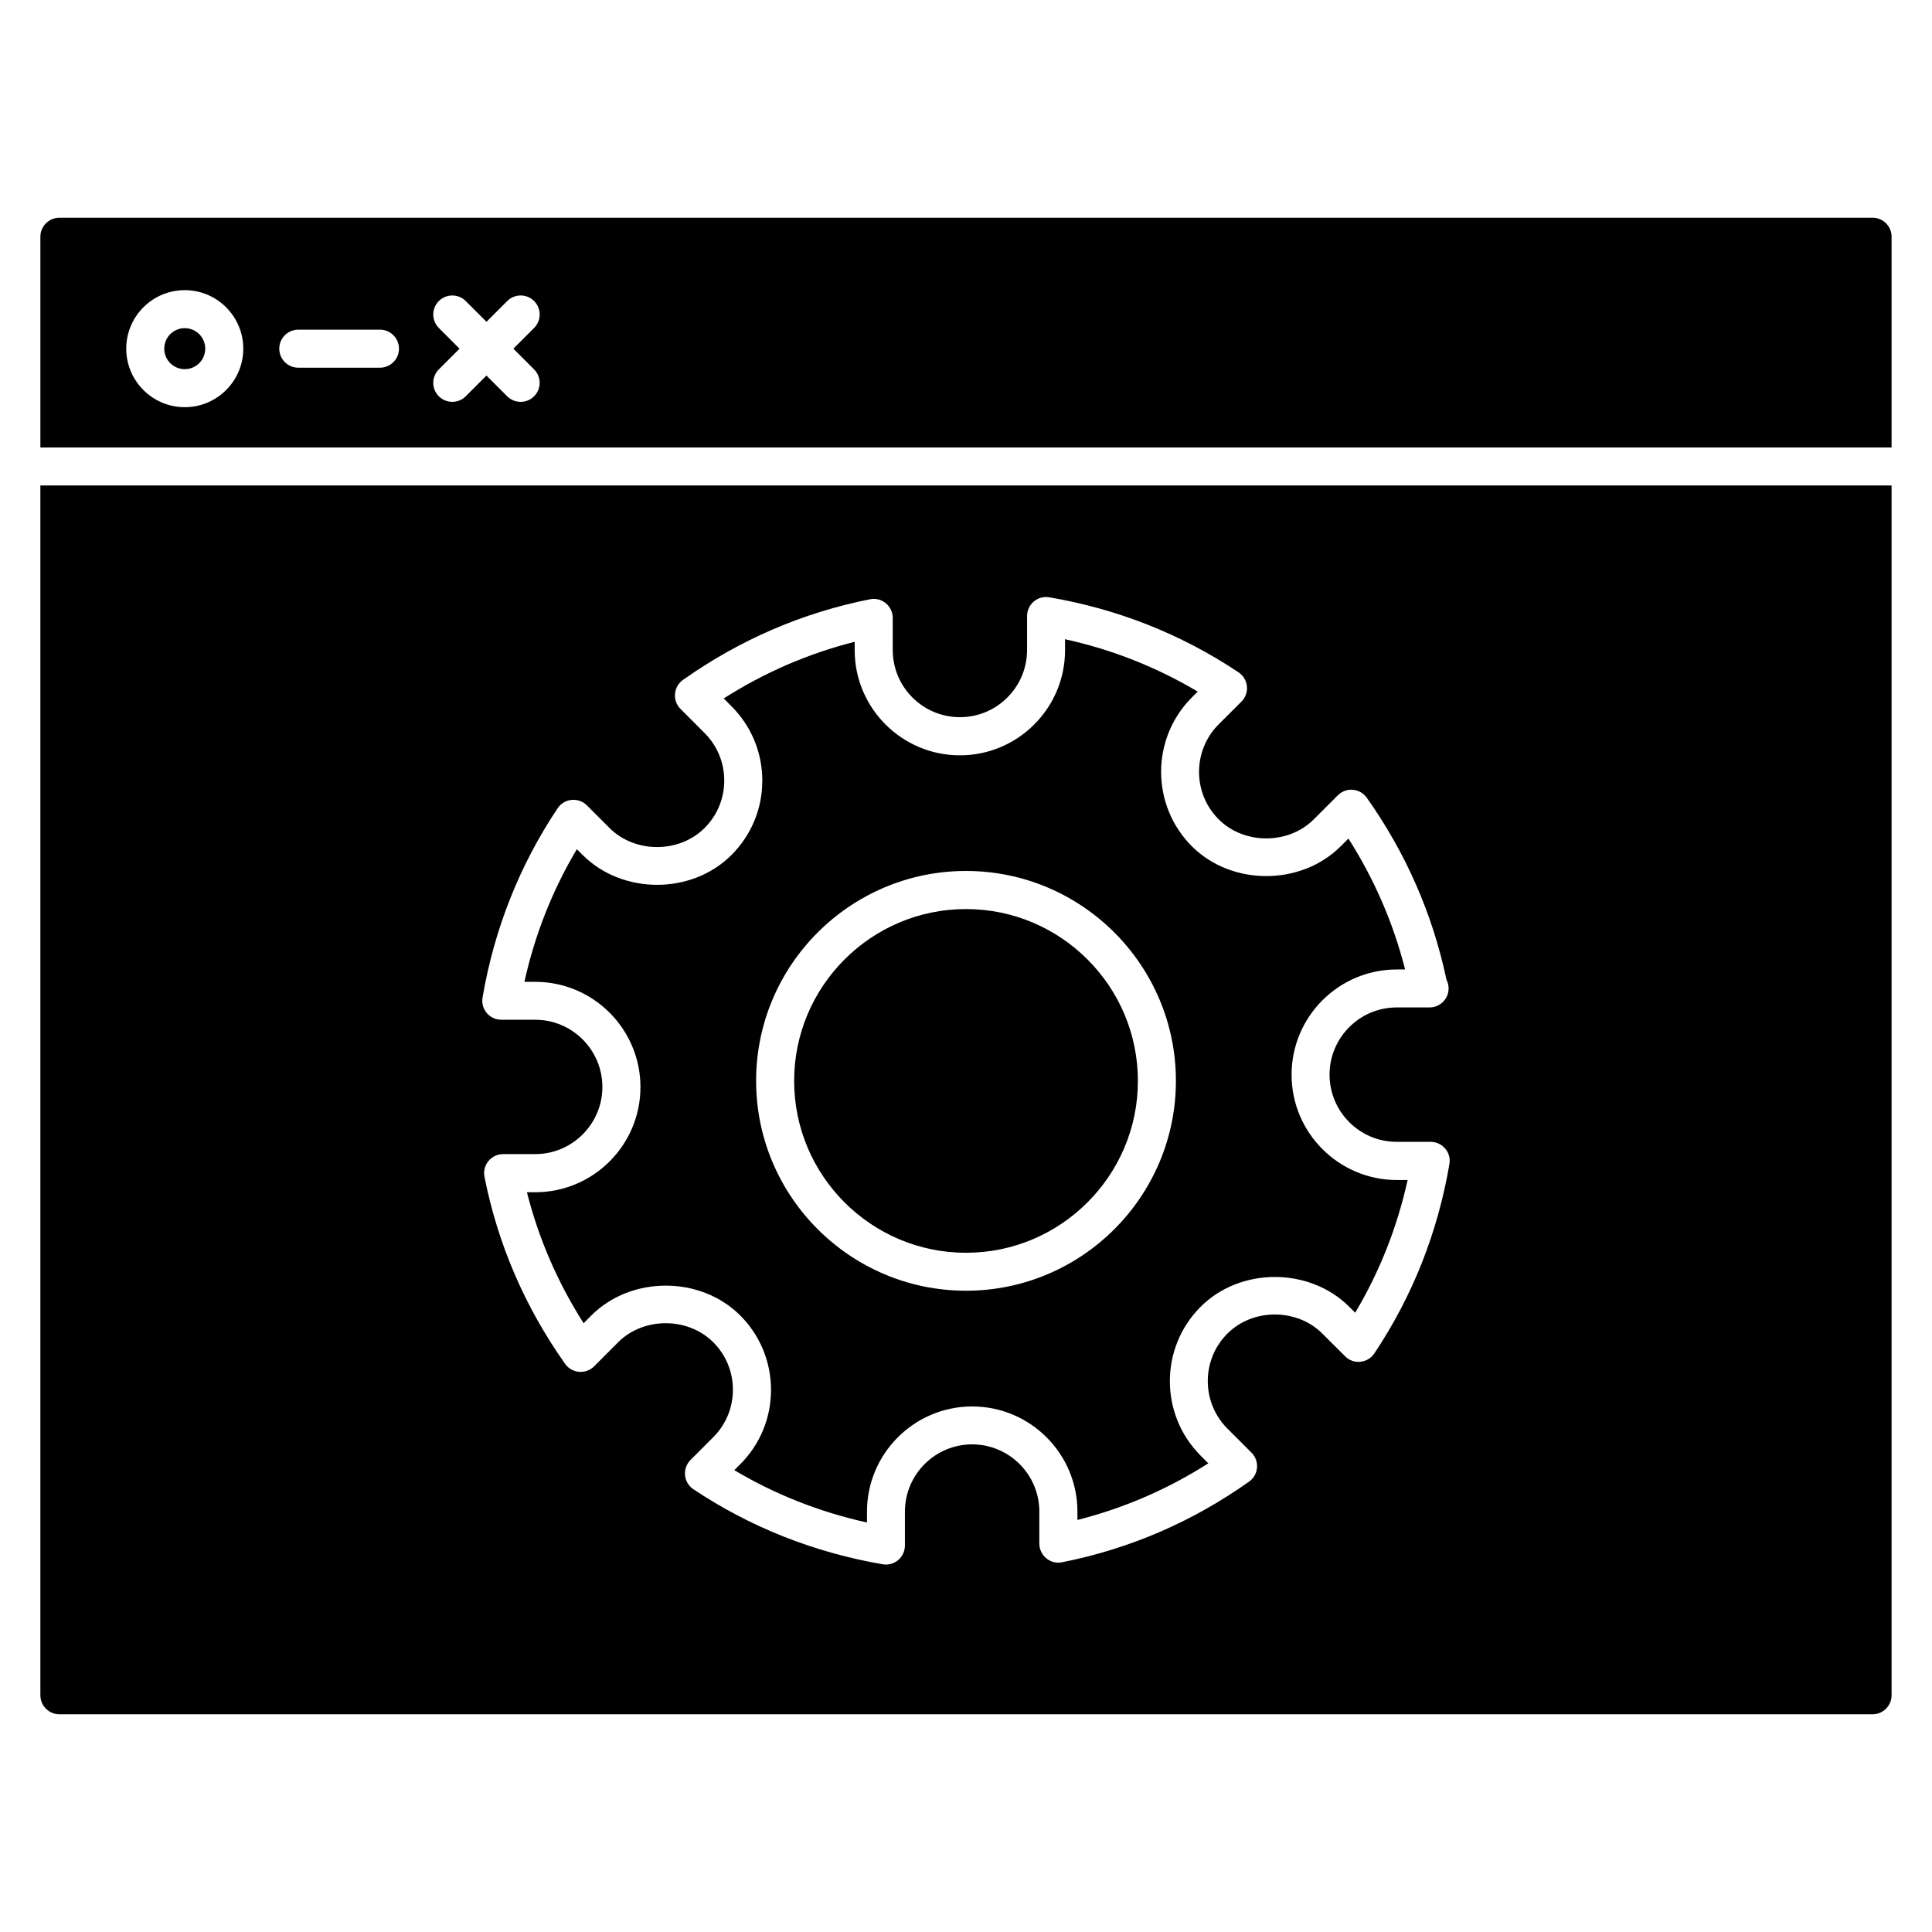
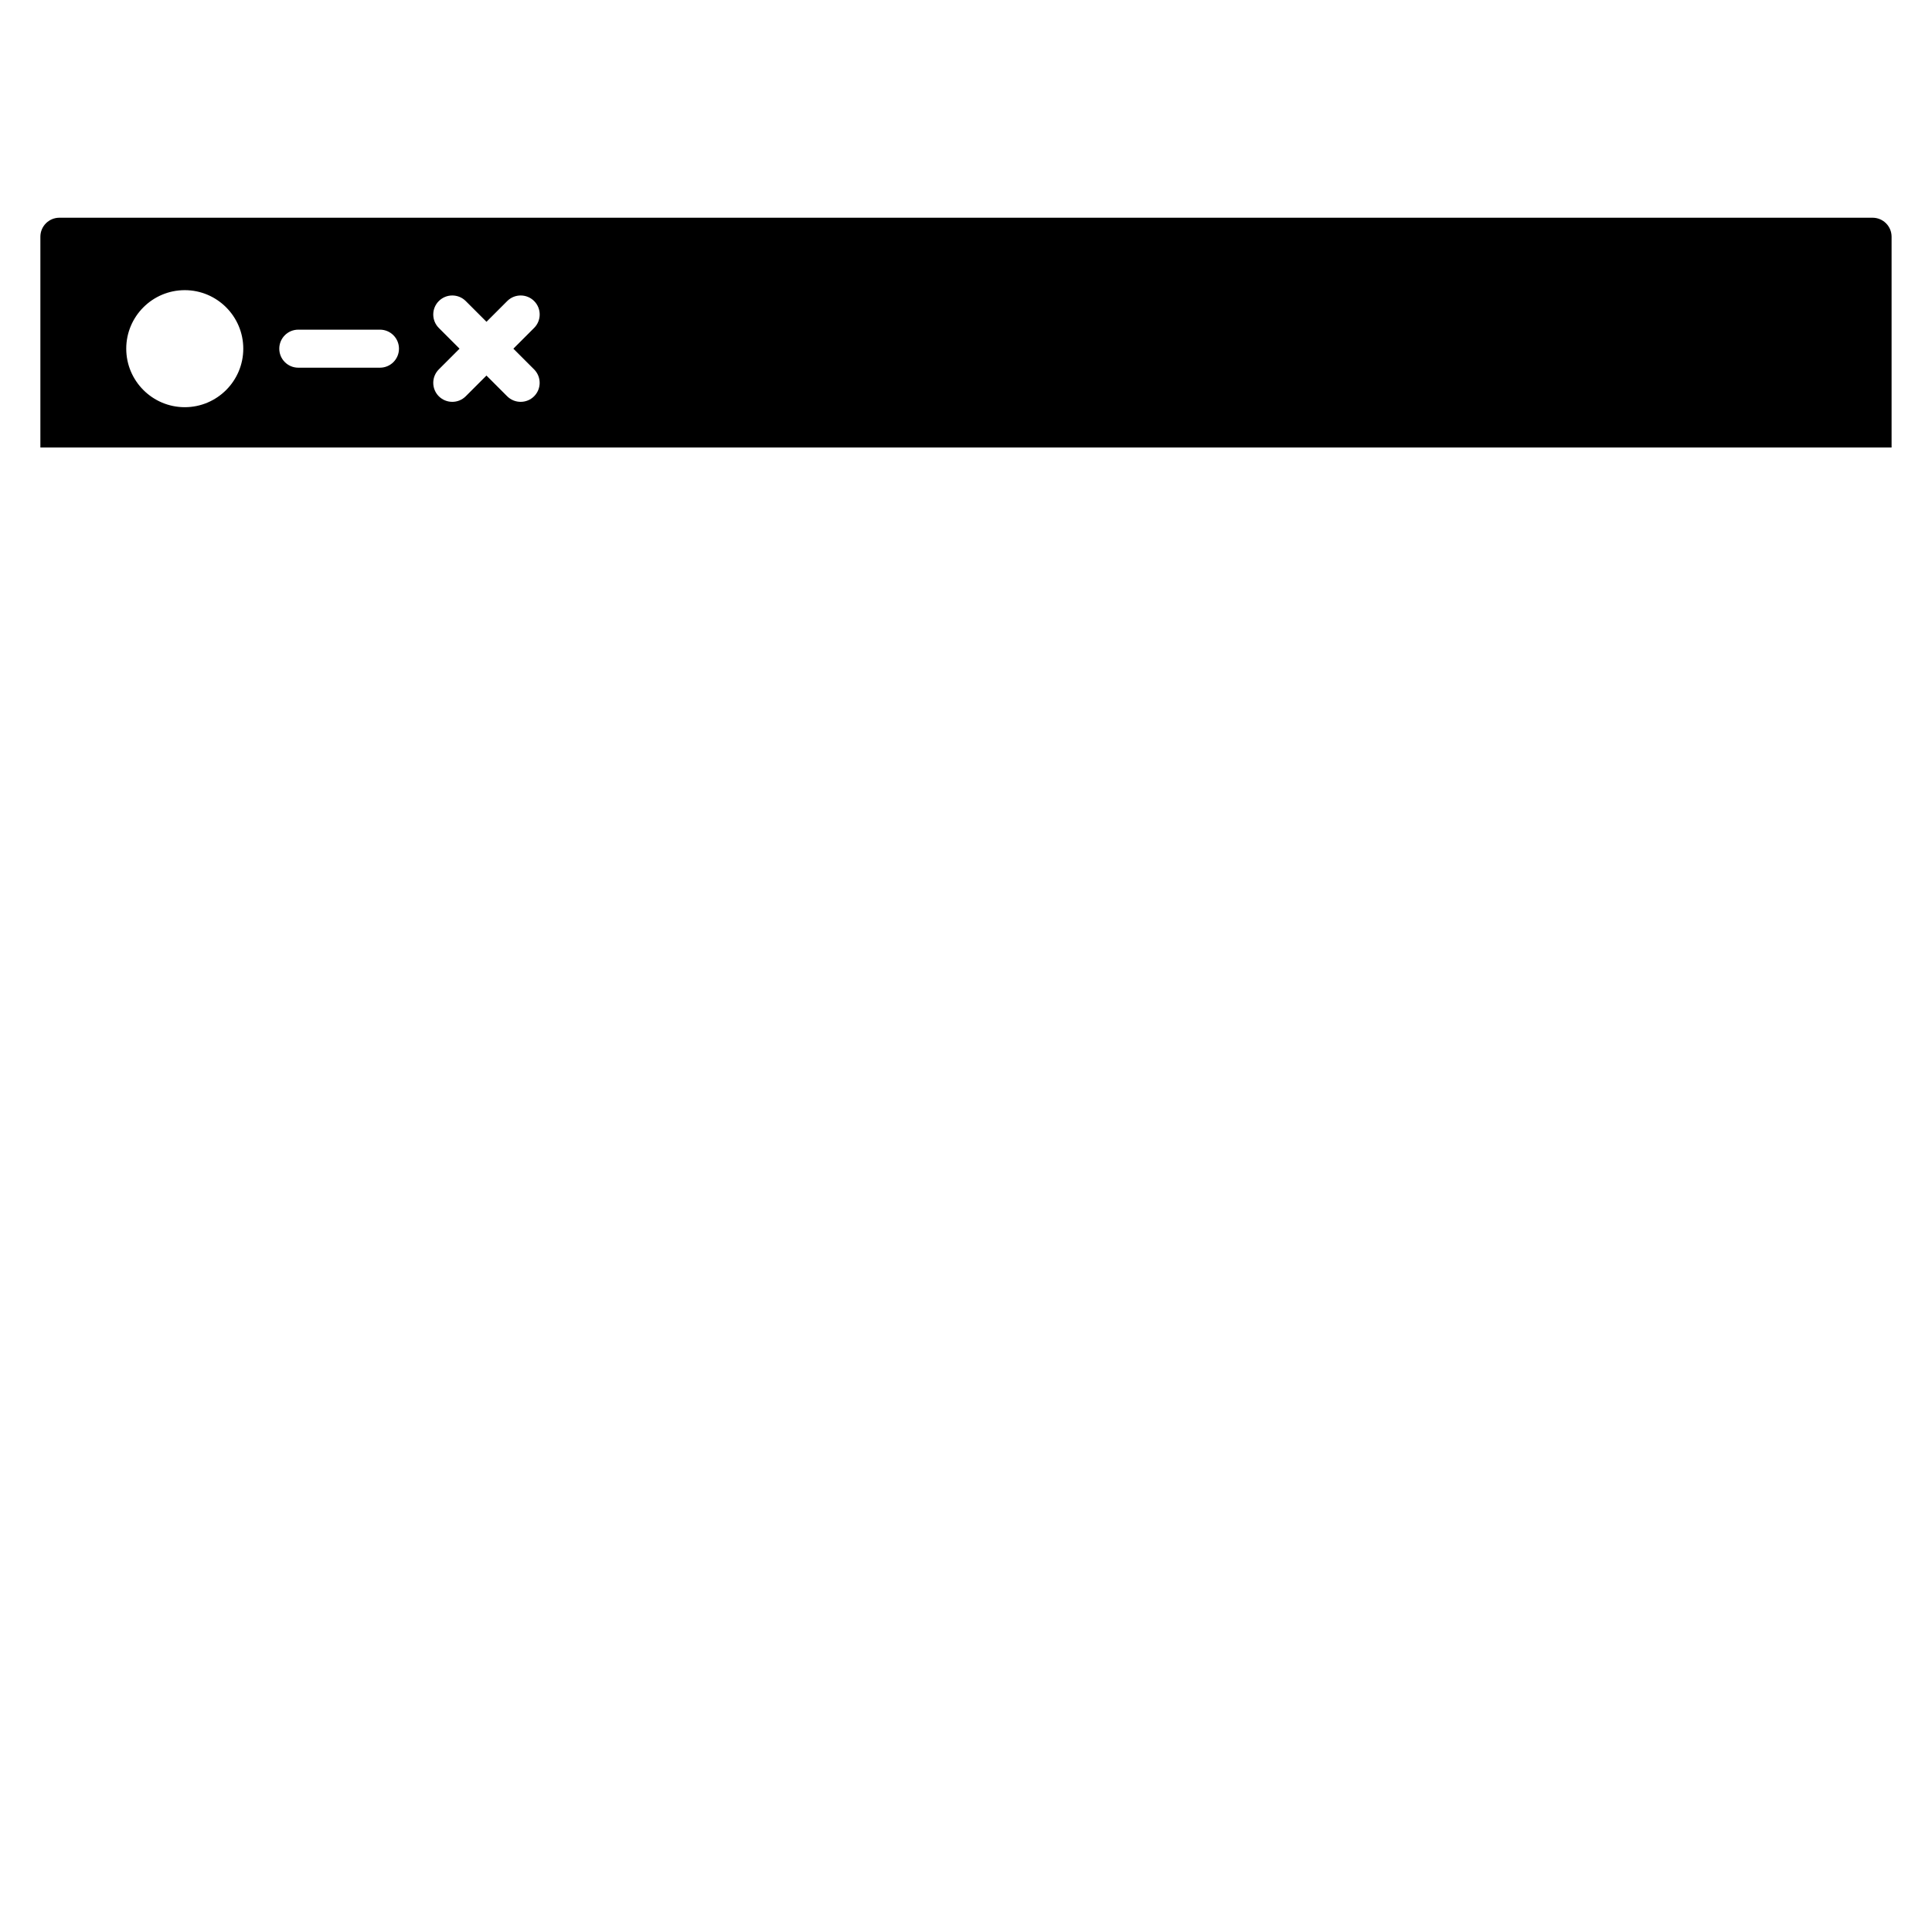
<svg xmlns="http://www.w3.org/2000/svg" fill="#000000" width="800px" height="800px" version="1.1" viewBox="144 144 512 512">
  <g>
-     <path d="m400 384.91c-25.109 0-45.543 20.426-45.543 45.543 0 25.121 20.426 45.543 45.543 45.543 25.121 0 45.555-20.426 45.555-45.543 0-25.121-20.445-45.543-45.555-45.543z" />
-     <path d="m486.28 428.8c0-15.367 12.496-27.879 27.871-27.879h2.215c-3.113-12.281-8.152-23.91-15.023-34.691l-2.055 2.055c-10.551 10.531-28.91 10.508-39.438-0.02-10.852-10.863-10.852-28.547-0.012-39.418l1.57-1.562c-10.871-6.481-22.652-11.125-35.156-13.887v2.891c0 15.375-12.496 27.879-27.871 27.879s-27.879-12.504-27.879-27.879v-2.207c-12.273 3.102-23.91 8.133-34.711 15.012l2.055 2.066c5.262 5.262 8.172 12.262 8.172 19.711 0 7.445-2.902 14.449-8.172 19.711-10.508 10.539-28.887 10.539-39.43 0l-1.543-1.543c-6.469 10.863-11.125 22.641-13.895 35.156h2.871c15.367 0 27.879 12.504 27.879 27.891 0 15.367-12.504 27.871-27.879 27.871h-2.207c3.102 12.281 8.141 23.91 15.023 34.711l2.055-2.066c10.551-10.531 28.898-10.531 39.438 0 5.262 5.262 8.16 12.273 8.172 19.719 0 7.457-2.902 14.461-8.172 19.719l-1.562 1.562c10.832 6.449 22.621 11.105 35.164 13.875v-2.863c0-15.375 12.504-27.891 27.879-27.891s27.891 12.504 27.891 27.891v2.188c12.281-3.102 23.902-8.133 34.691-15.004l-2.055-2.055c-10.852-10.883-10.852-28.566 0-39.418 10.52-10.559 28.898-10.551 39.43 0.012l1.543 1.543c6.488-10.883 11.133-22.66 13.895-35.164h-2.883c-15.375-0.023-27.871-12.527-27.871-27.914zm-86.281 57.254c-30.66 0-55.621-24.949-55.621-55.621 0-30.66 24.949-55.621 55.621-55.621s55.629 24.949 55.629 55.621-24.957 55.621-55.629 55.621z" />
    <path d="m645.29 262.59v-55.852c0-2.781-2.258-5.039-5.039-5.039h-480.51c-2.781 0-5.039 2.258-5.039 5.039v55.852zm-384.99-38.812c1.965-1.965 5.16-1.965 7.125 0l5.5 5.5 5.5-5.5c1.965-1.965 5.16-1.965 7.125 0 1.965 1.965 1.965 5.16 0 7.125l-5.5 5.5 5.492 5.492c1.965 1.965 1.965 5.16 0 7.125-0.988 0.988-2.277 1.473-3.566 1.473-1.289 0-2.578-0.492-3.566-1.473l-5.492-5.492-5.492 5.492c-0.988 0.988-2.277 1.473-3.566 1.473s-2.578-0.492-3.566-1.473c-1.965-1.965-1.965-5.16 0-7.125l5.492-5.492-5.5-5.5c-1.957-1.977-1.957-5.16 0.016-7.125zm-37.25 7.586h21.645c2.781 0 5.039 2.258 5.039 5.039s-2.258 5.039-5.039 5.039h-21.645c-2.781 0-5.039-2.258-5.039-5.039s2.258-5.039 5.039-5.039zm-30.086-10.469c8.555 0 15.508 6.953 15.508 15.508 0 8.555-6.953 15.508-15.508 15.508-8.543 0-15.508-6.953-15.508-15.508 0-8.555 6.953-15.508 15.508-15.508z" />
-     <path d="m198.39 236.4c0 3-2.434 5.43-5.43 5.43-3 0-5.434-2.43-5.434-5.43s2.434-5.434 5.434-5.434c2.996 0 5.43 2.434 5.43 5.434" />
-     <path d="m154.7 272.66v320.6c0 2.781 2.258 5.039 5.039 5.039h480.51c2.781 0 5.039-2.258 5.039-5.039v-320.6zm353.52 230c-0.836 1.258-2.195 2.066-3.688 2.215-1.492 0.191-2.992-0.371-4.051-1.441l-6.027-6.004c-6.75-6.762-18.449-6.769-25.18-0.012-6.934 6.934-6.934 18.227 0 25.172l6.387 6.379c1.047 1.047 1.582 2.508 1.461 3.988-0.121 1.473-0.898 2.832-2.106 3.688-15.035 10.652-31.699 17.844-49.566 21.371-1.48 0.312-3.023-0.09-4.172-1.047-1.16-0.969-1.844-2.387-1.844-3.898v-8.484c0-9.824-7.992-17.816-17.816-17.816-9.812 0-17.805 7.992-17.805 17.816v8.996c0 1.48-0.656 2.891-1.793 3.859-0.918 0.766-2.066 1.18-3.246 1.18-0.281 0-0.574-0.02-0.855-0.07-18.238-3.152-35.117-9.844-50.16-19.891-1.258-0.836-2.066-2.195-2.215-3.699-0.152-1.492 0.383-2.984 1.449-4.051l6.016-6.027c3.367-3.367 5.219-7.828 5.219-12.594s-1.855-9.23-5.219-12.594c-6.731-6.711-18.449-6.711-25.18 0l-6.379 6.398c-1.047 1.047-2.519 1.562-3.988 1.461-1.48-0.133-2.832-0.898-3.688-2.106-10.652-15.043-17.844-31.719-21.383-49.574-0.293-1.48 0.09-3.012 1.047-4.18 0.957-1.16 2.379-1.844 3.891-1.844h8.504c9.812 0 17.805-7.981 17.805-17.793 0-9.824-7.981-17.816-17.805-17.816h-8.996c-1.48 0-2.891-0.656-3.848-1.793-0.957-1.129-1.359-2.641-1.109-4.09 3.113-18.199 9.805-35.074 19.902-50.168 0.836-1.258 2.195-2.066 3.699-2.215 1.523-0.133 2.992 0.395 4.051 1.449l6.004 6.004c6.731 6.731 18.461 6.731 25.18 0 3.367-3.356 5.219-7.828 5.219-12.586 0-4.758-1.855-9.219-5.219-12.586l-6.379-6.398c-1.047-1.047-1.582-2.508-1.449-3.988 0.121-1.48 0.898-2.832 2.106-3.688 15.055-10.652 31.73-17.836 49.566-21.371 1.492-0.312 3.012 0.09 4.18 1.047 1.168 0.957 1.844 2.387 1.844 3.891v8.504c0 9.824 7.981 17.805 17.805 17.805 9.812 0 17.793-7.981 17.793-17.805v-9.008c0-1.48 0.656-2.891 1.793-3.848 1.137-0.957 2.621-1.371 4.09-1.109 18.176 3.094 35.055 9.793 50.168 19.891 1.25 0.836 2.066 2.195 2.215 3.699 0.152 1.5-0.395 2.992-1.461 4.062l-6.027 6.016c-6.934 6.941-6.934 18.238 0 25.172 6.742 6.731 18.469 6.742 25.191 0.02l6.387-6.387c1.047-1.047 2.551-1.621 3.988-1.461 1.48 0.121 2.832 0.898 3.688 2.106 10.367 14.652 17.461 30.863 21.109 48.195 0.363 0.695 0.574 1.492 0.574 2.336 0 2.781-2.258 5.039-5.039 5.039h-0.203-8.516c-9.812 0-17.793 7.992-17.793 17.805 0 9.824 7.981 17.816 17.793 17.816h9.008c1.48 0 2.891 0.656 3.848 1.793 0.969 1.129 1.371 2.629 1.117 4.09-3.102 18.188-9.793 35.055-19.891 50.18z" />
  </g>
</svg>